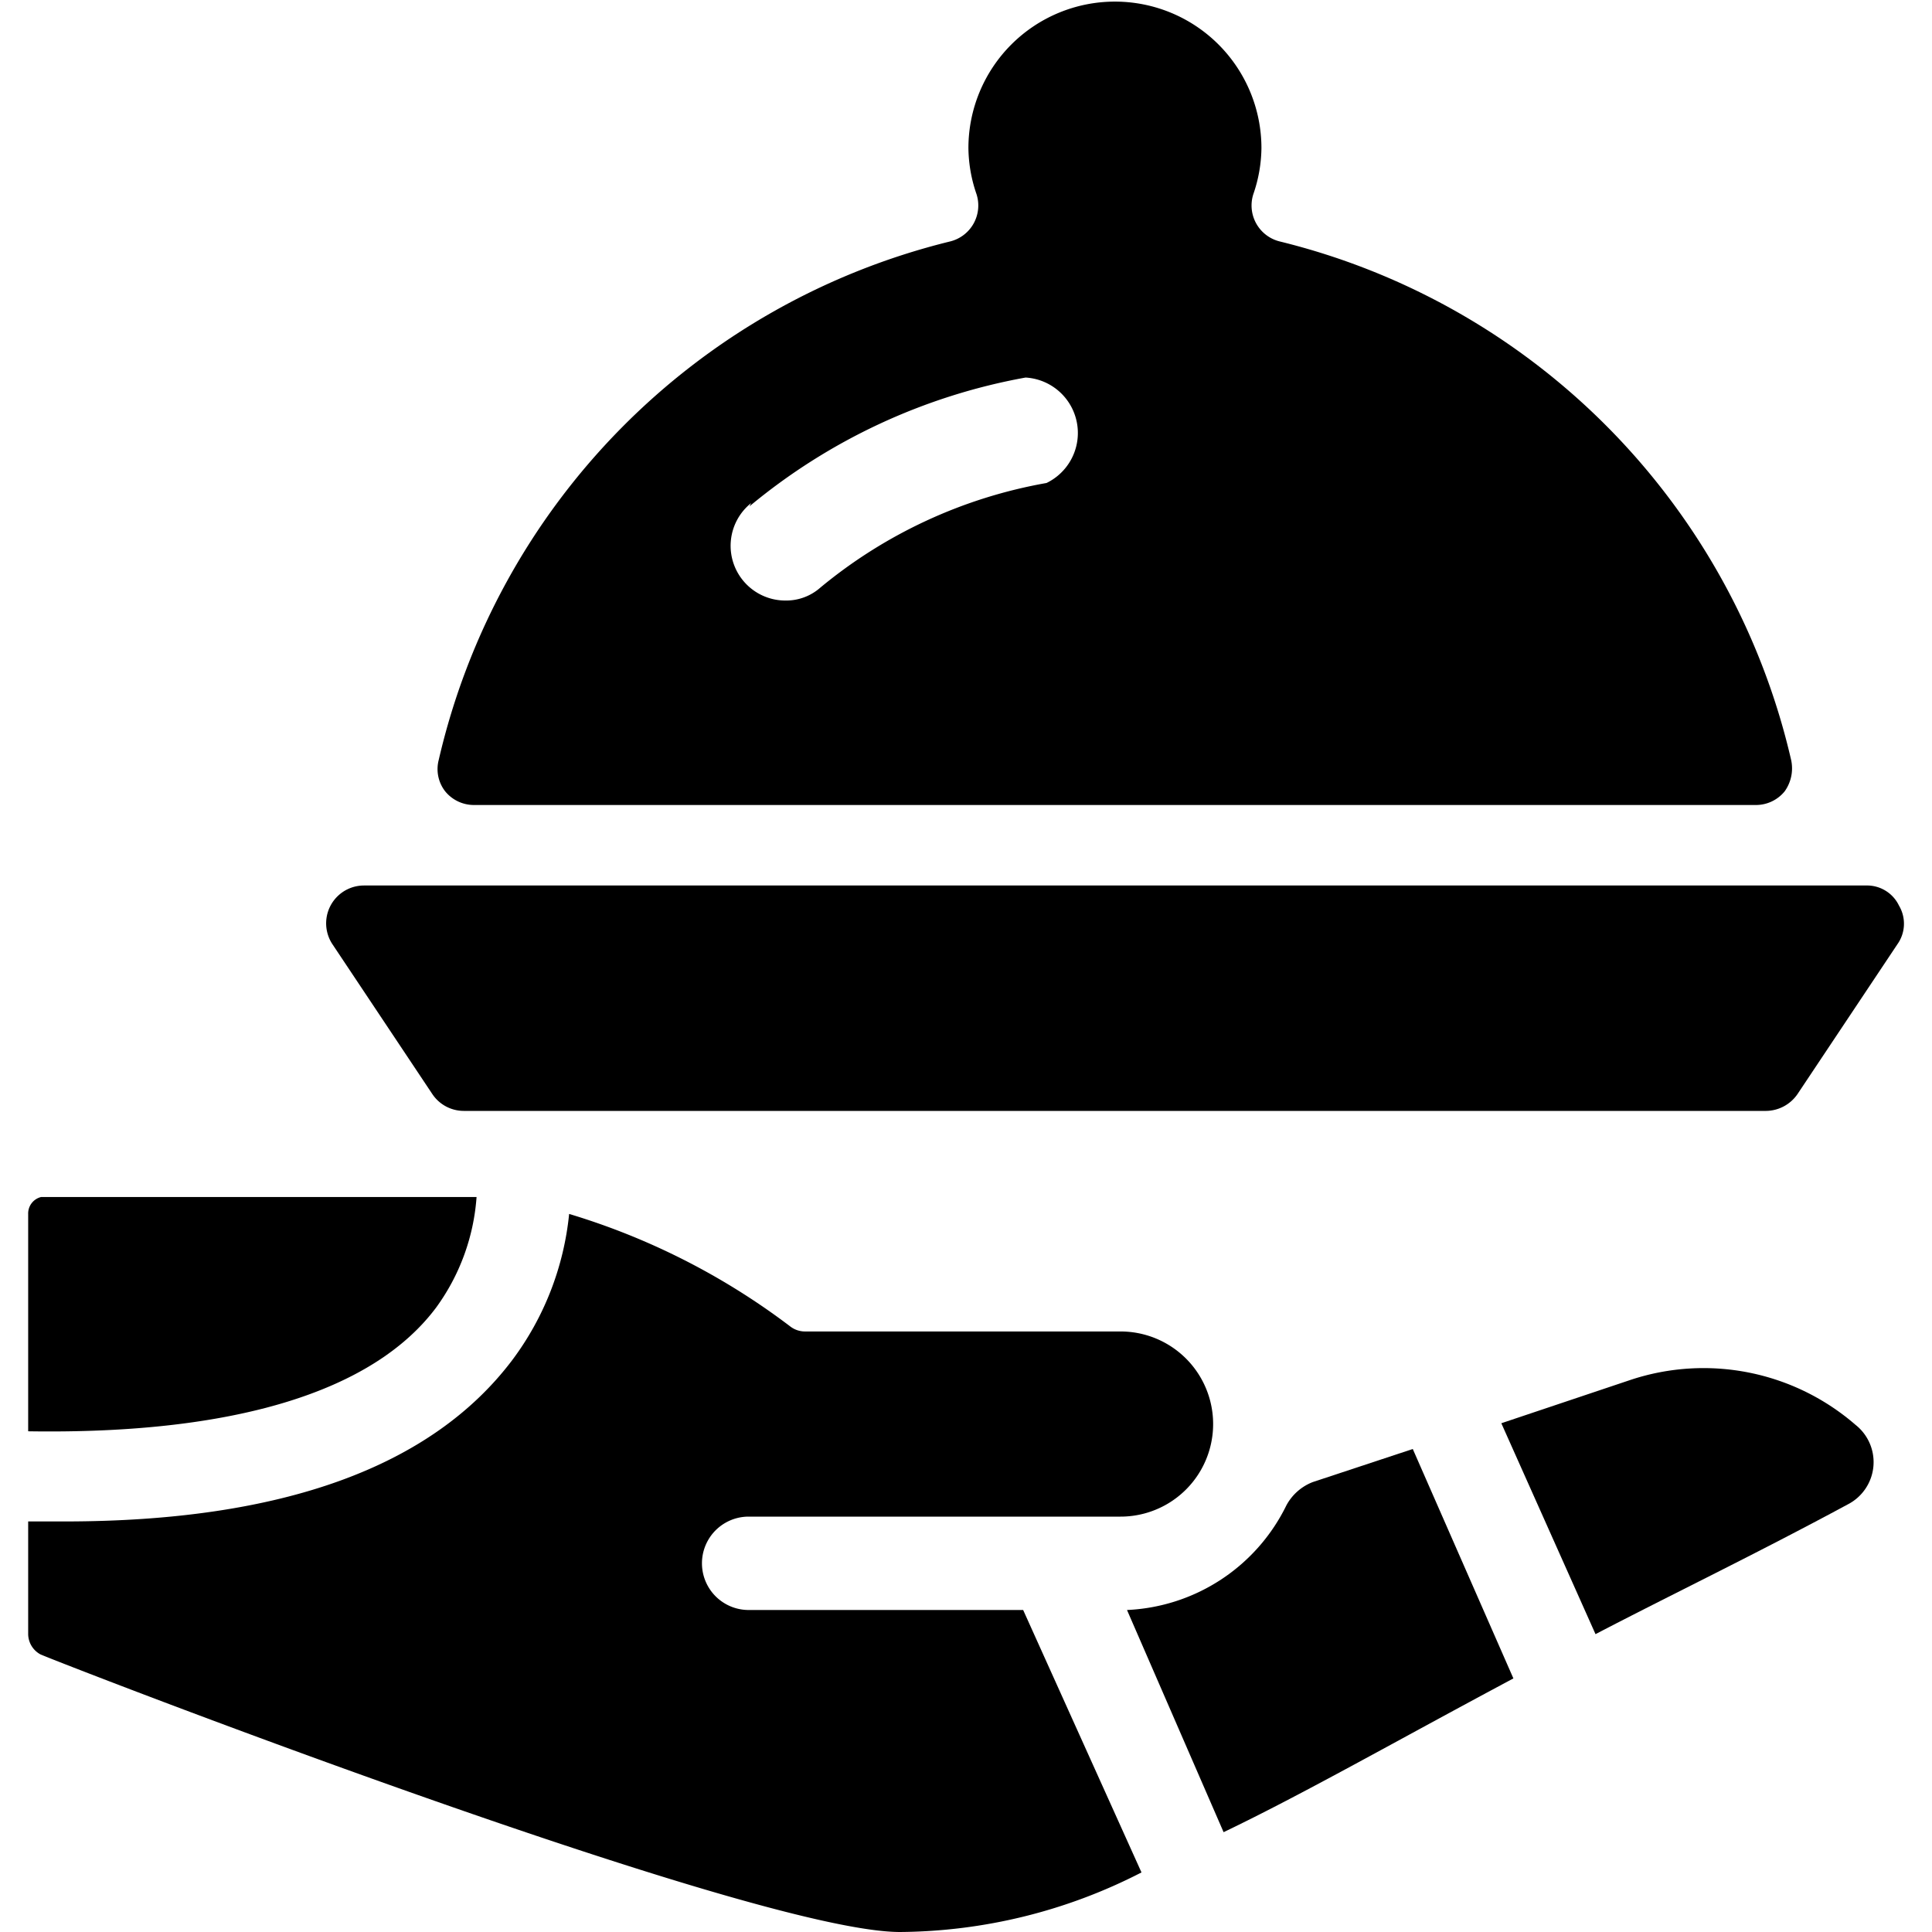
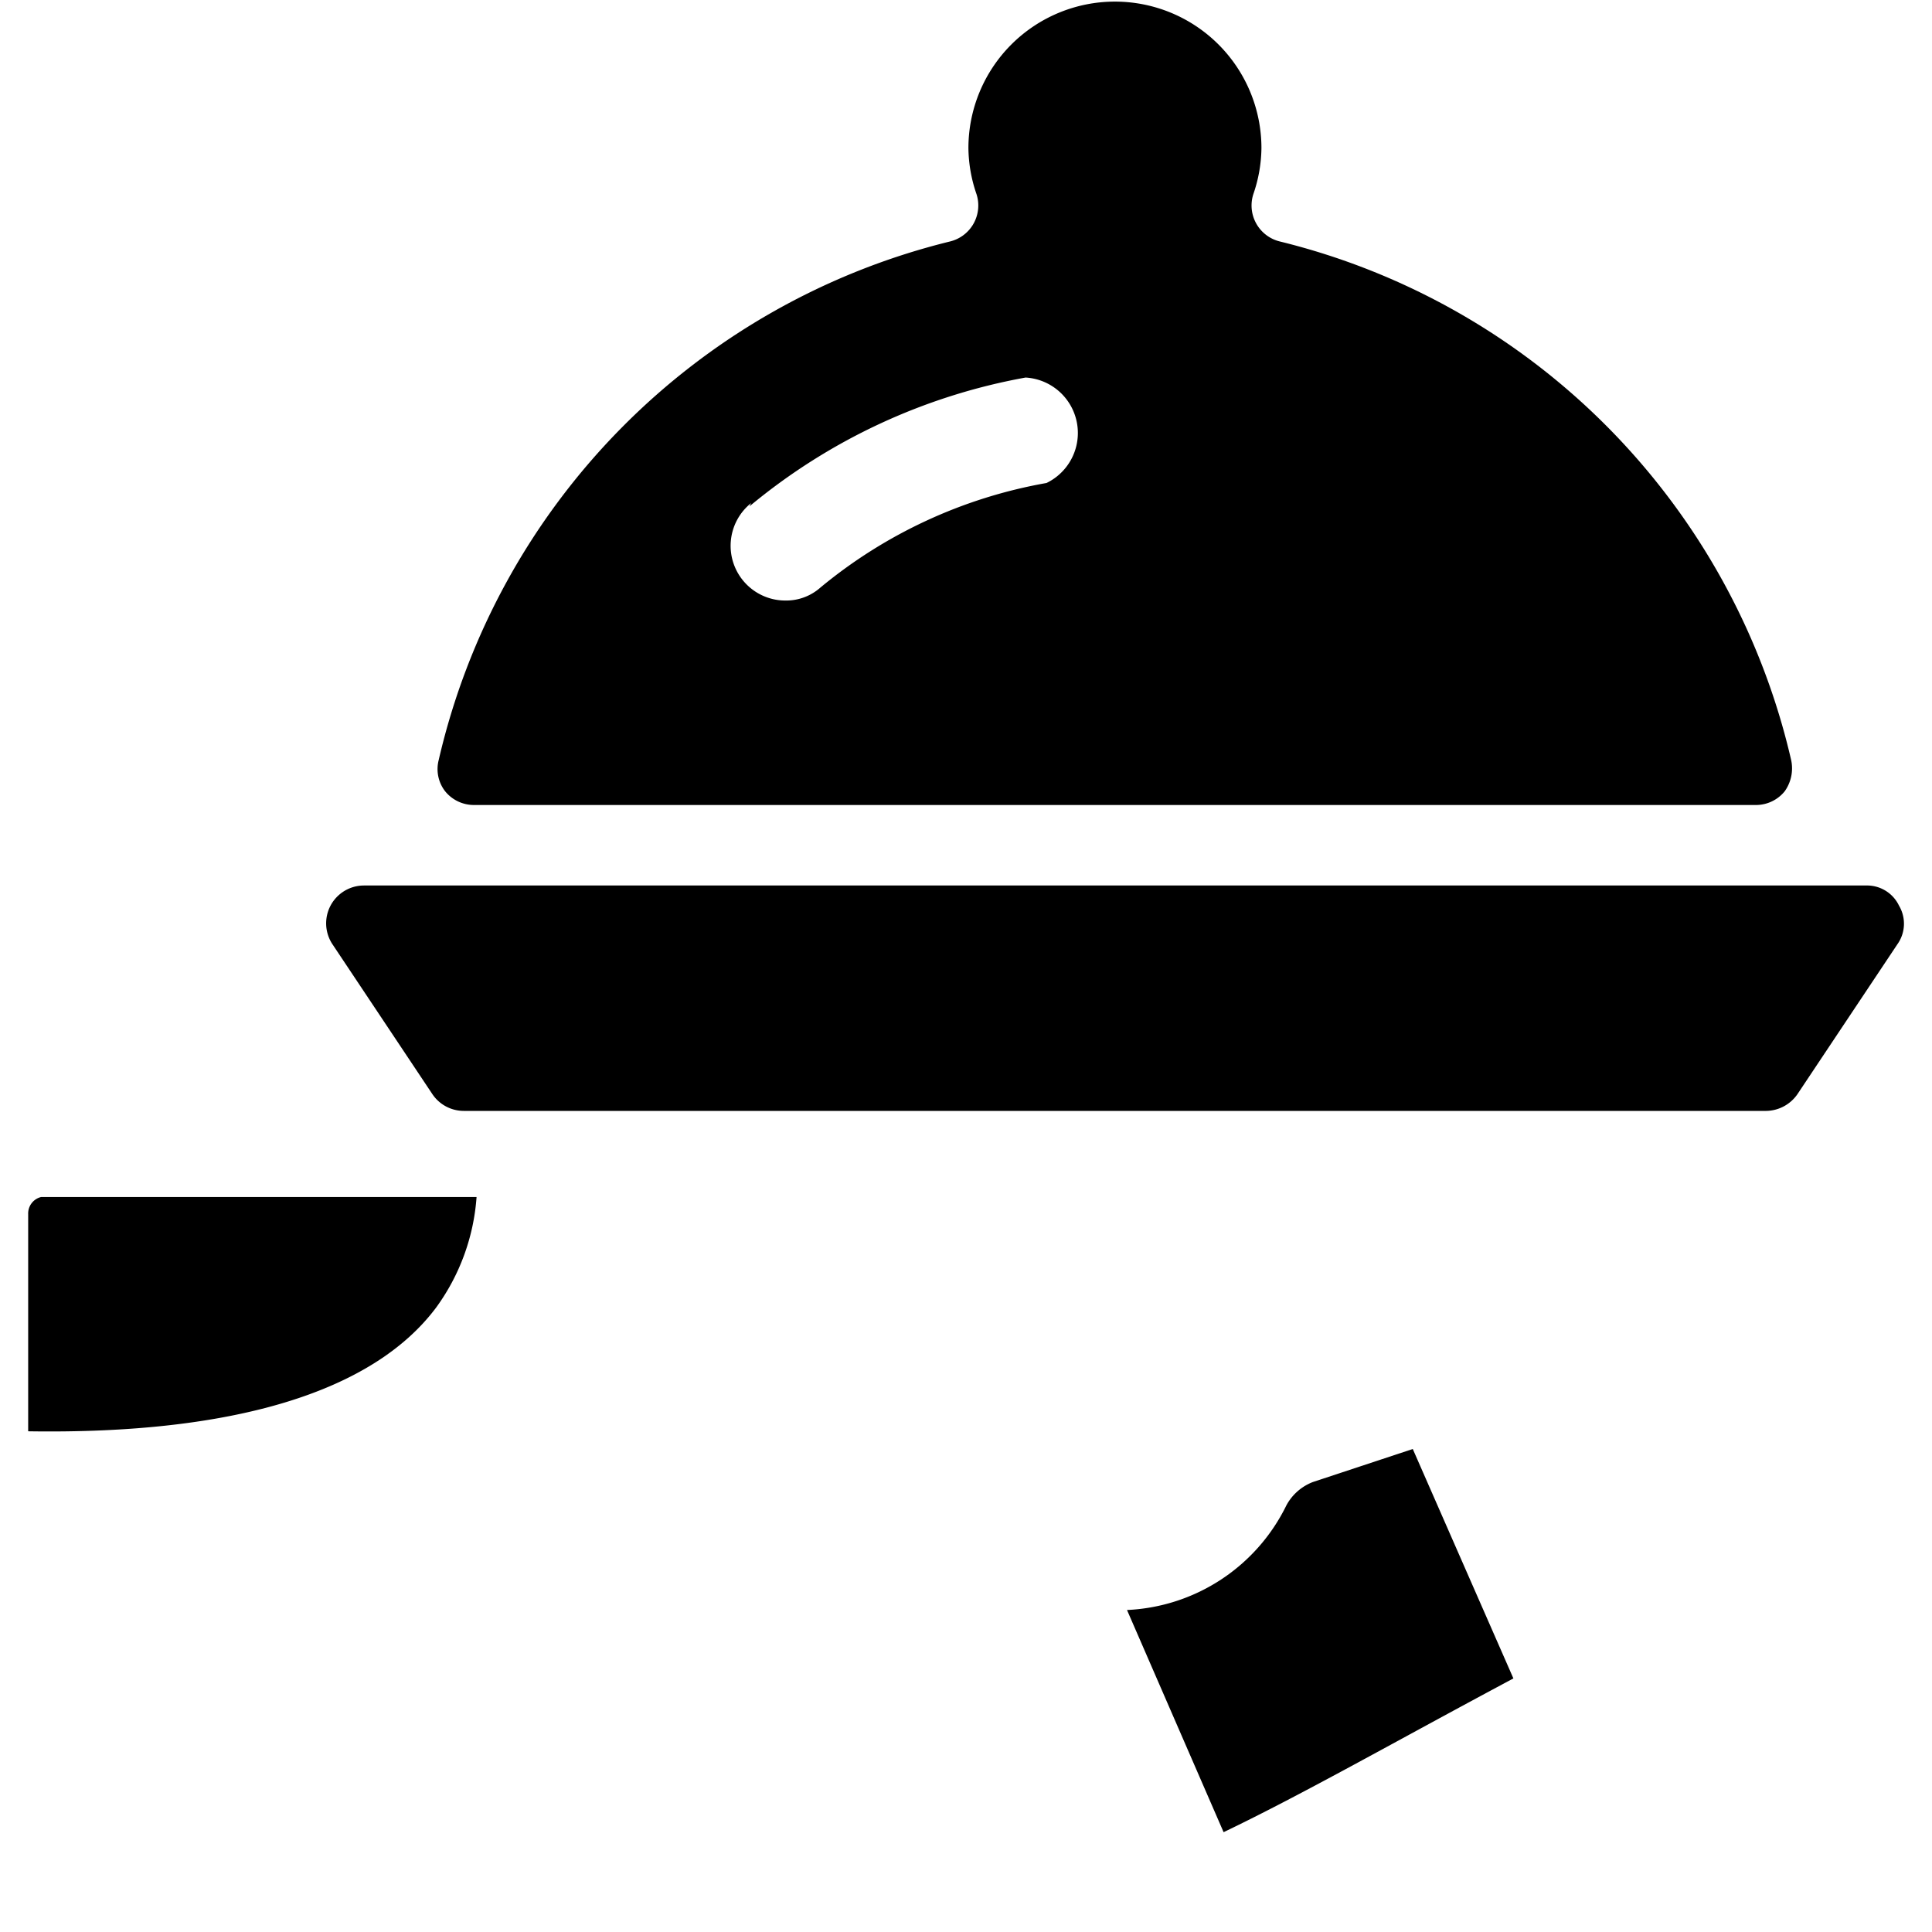
<svg xmlns="http://www.w3.org/2000/svg" viewBox="0 0 24 24">
  <g>
    <g>
      <path d="M15.2 22.76c1 -0.48 2.12 -1.12 3.6 -1.91L17.55 18l-1.24 0.41a0.63 0.63 0 0 0 -0.33 0.29A2.32 2.32 0 0 1 14 20Z" fill="#000000" stroke-width="1" />
      <path d="M5.42 16.24a2.65 2.65 0 0 0 0.5 -1.37l-0.66 0 -4.75 0a0.21 0.21 0 0 0 -0.16 0.21v2.7c2.53 0.04 4.28 -0.48 5.07 -1.54Z" fill="#000000" stroke-width="1" />
-       <path d="M23.05 17.7a2.88 2.88 0 0 0 -2.79 -0.56l-1.61 0.54 1.17 2.62c0.92 -0.48 2 -1 3.13 -1.61a0.59 0.59 0 0 0 0.1 -0.99Z" fill="#000000" stroke-width="1" />
-       <path d="M12.71 20H9.3a0.58 0.58 0 0 1 0 -1.16h4.62a1.15 1.15 0 1 0 0 -2.3H10a0.3 0.3 0 0 1 -0.18 -0.06 8.67 8.67 0 0 0 -2.75 -1.4 3.63 3.63 0 0 1 -0.71 1.82c-1 1.32 -2.85 2 -5.56 2H0.35v1.4a0.29 0.29 0 0 0 0.15 0.25C0.59 20.6 9.33 24 11.18 24a6.65 6.65 0 0 0 3 -0.74Z" fill="#000000" stroke-width="1" />
    </g>
    <path d="M5.89 10h15.92a0.46 0.46 0 0 0 0.36 -0.17 0.49 0.49 0 0 0 0.08 -0.39A8.63 8.63 0 0 0 15.9 3a0.46 0.46 0 0 1 -0.33 -0.59 1.8 1.8 0 0 0 0.1 -0.57 1.82 1.82 0 0 0 -3.64 0 1.8 1.8 0 0 0 0.1 0.57 0.46 0.46 0 0 1 -0.33 0.59 8.63 8.63 0 0 0 -6.35 6.44 0.45 0.45 0 0 0 0.08 0.39 0.46 0.46 0 0 0 0.36 0.17Zm3.42 -3.71a7.43 7.43 0 0 1 3.43 -1.6A0.69 0.69 0 0 1 13 6a6.05 6.05 0 0 0 -2.81 1.3 0.64 0.64 0 0 1 -0.43 0.16 0.68 0.68 0 0 1 -0.43 -1.21Z" fill="#000000" stroke-width="1" />
    <path d="M23.59 11.25a0.44 0.44 0 0 0 -0.41 -0.25H4.52a0.47 0.47 0 0 0 -0.39 0.73l1.24 1.86a0.47 0.47 0 0 0 0.39 0.21h16.18a0.48 0.48 0 0 0 0.39 -0.21l1.24 -1.86a0.44 0.44 0 0 0 0.02 -0.48Z" fill="#000000" stroke-width="1" />
  </g>
</svg>